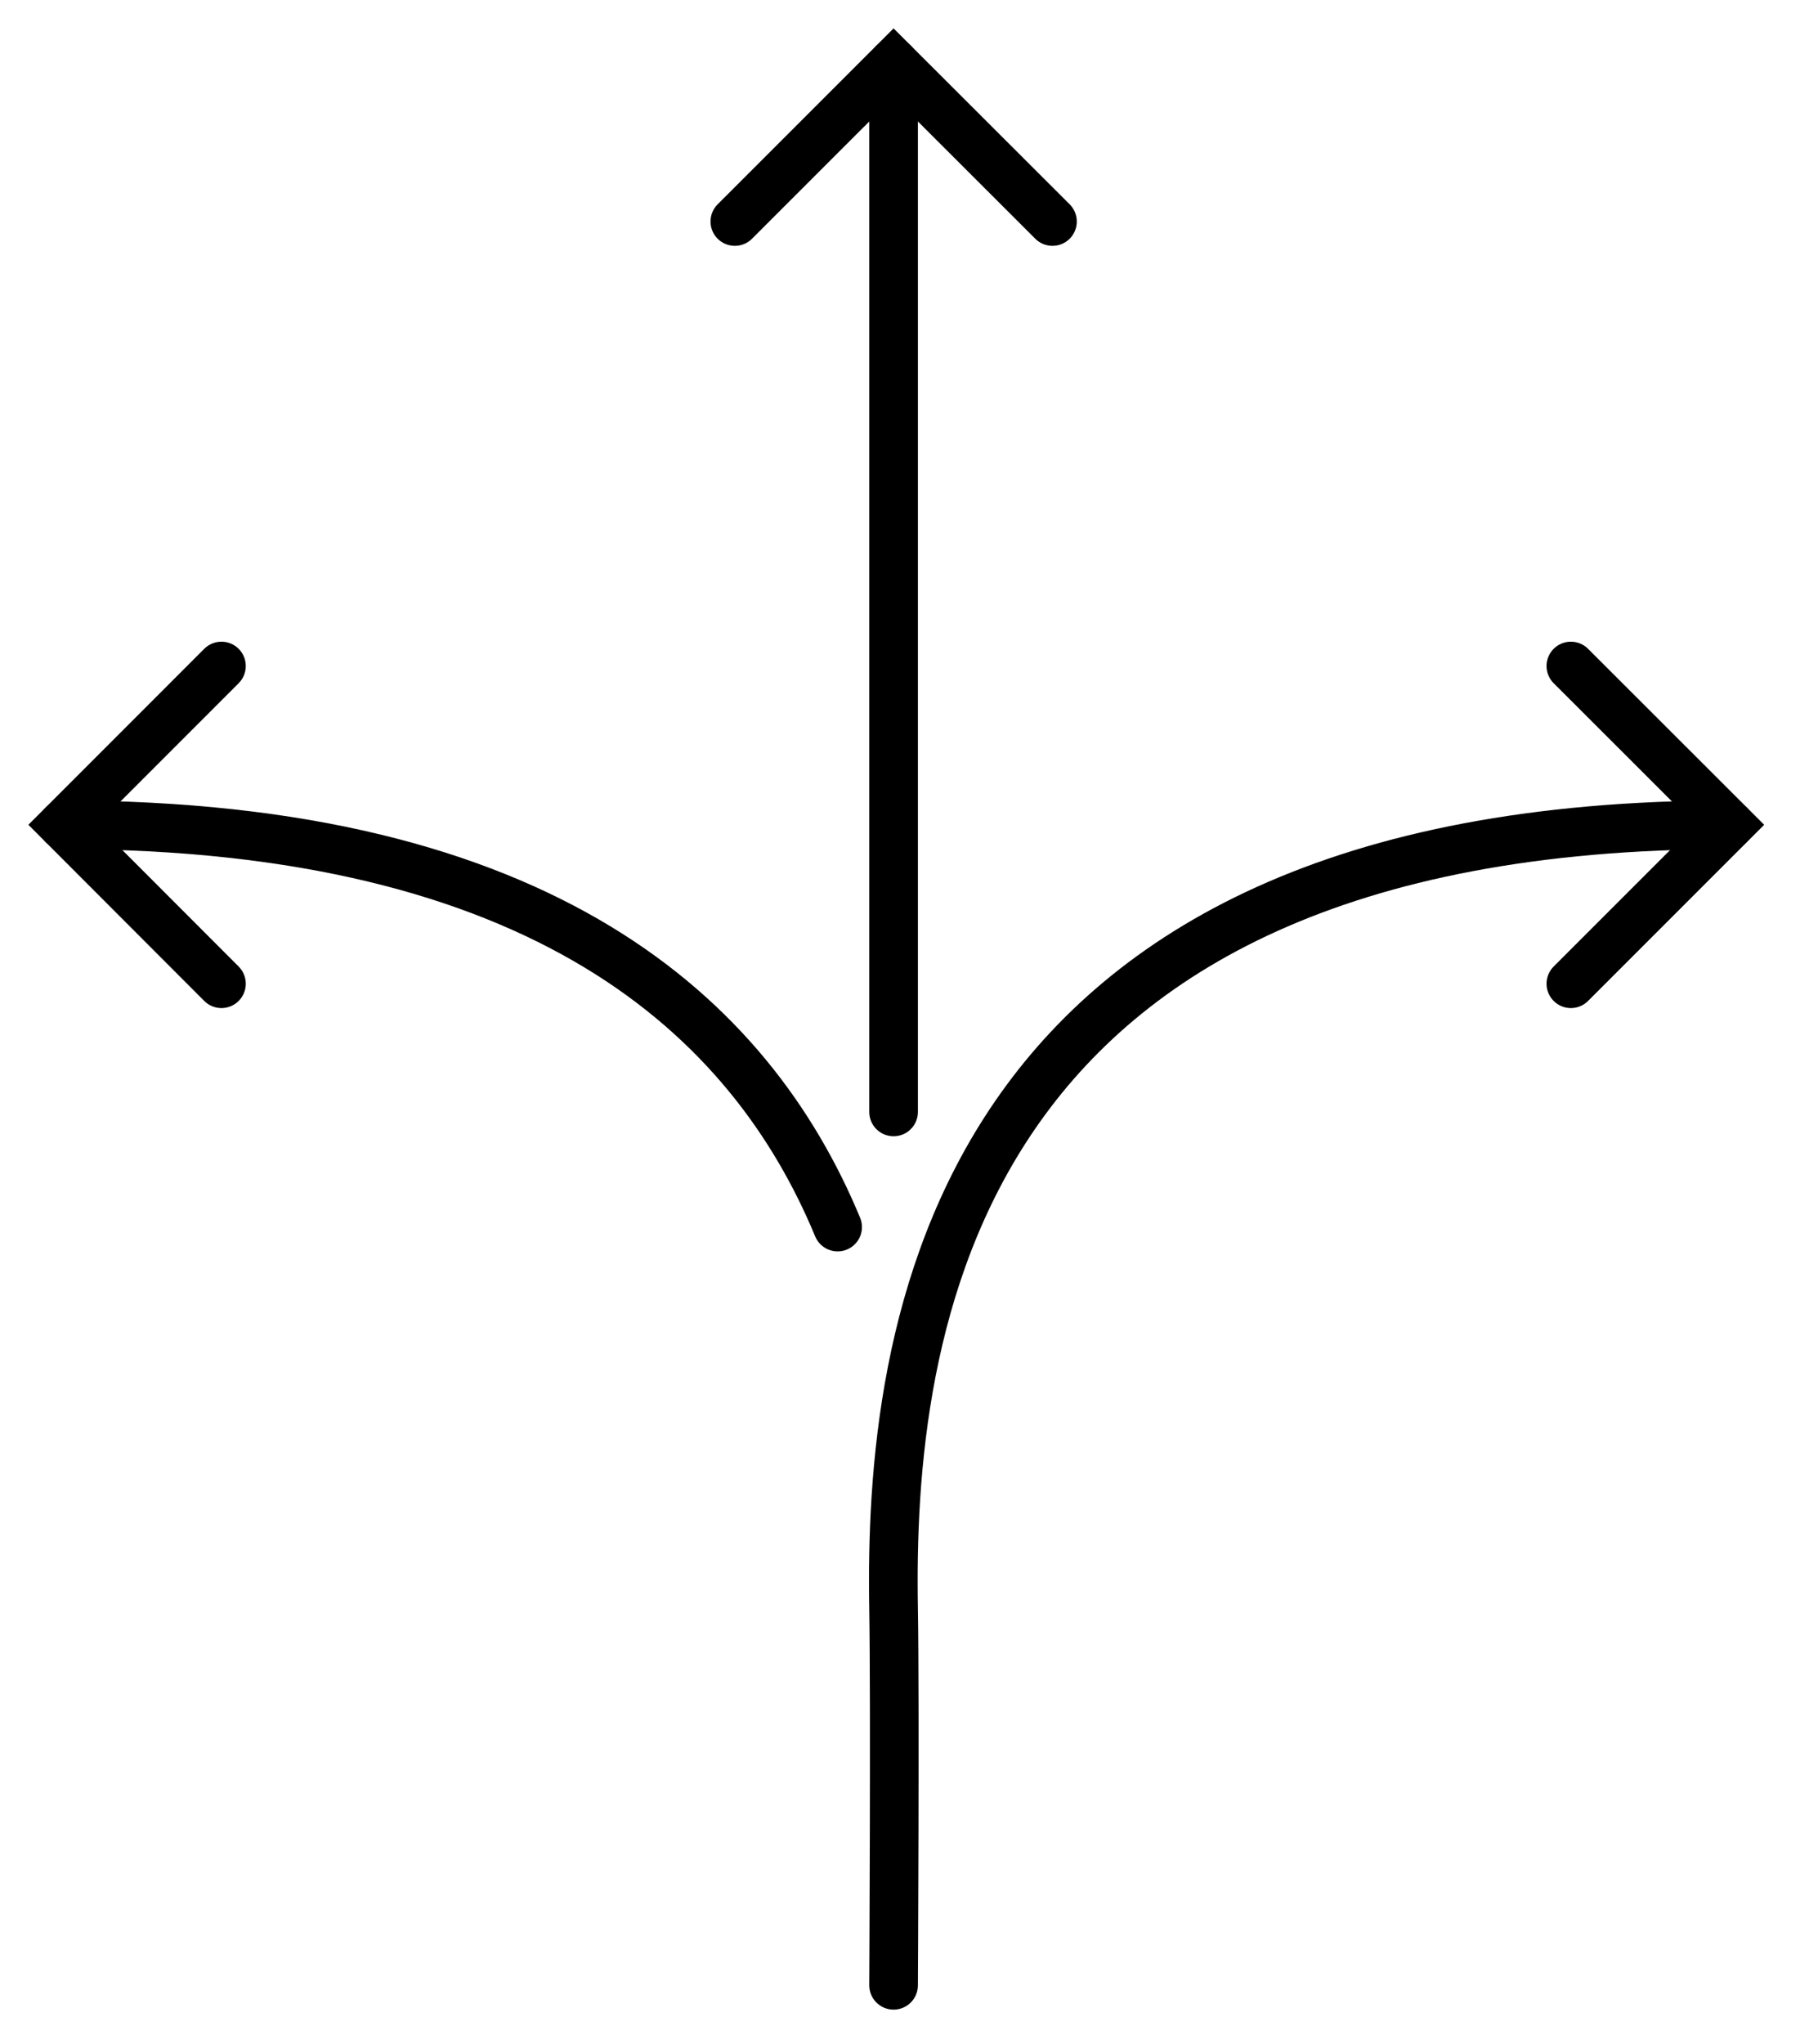
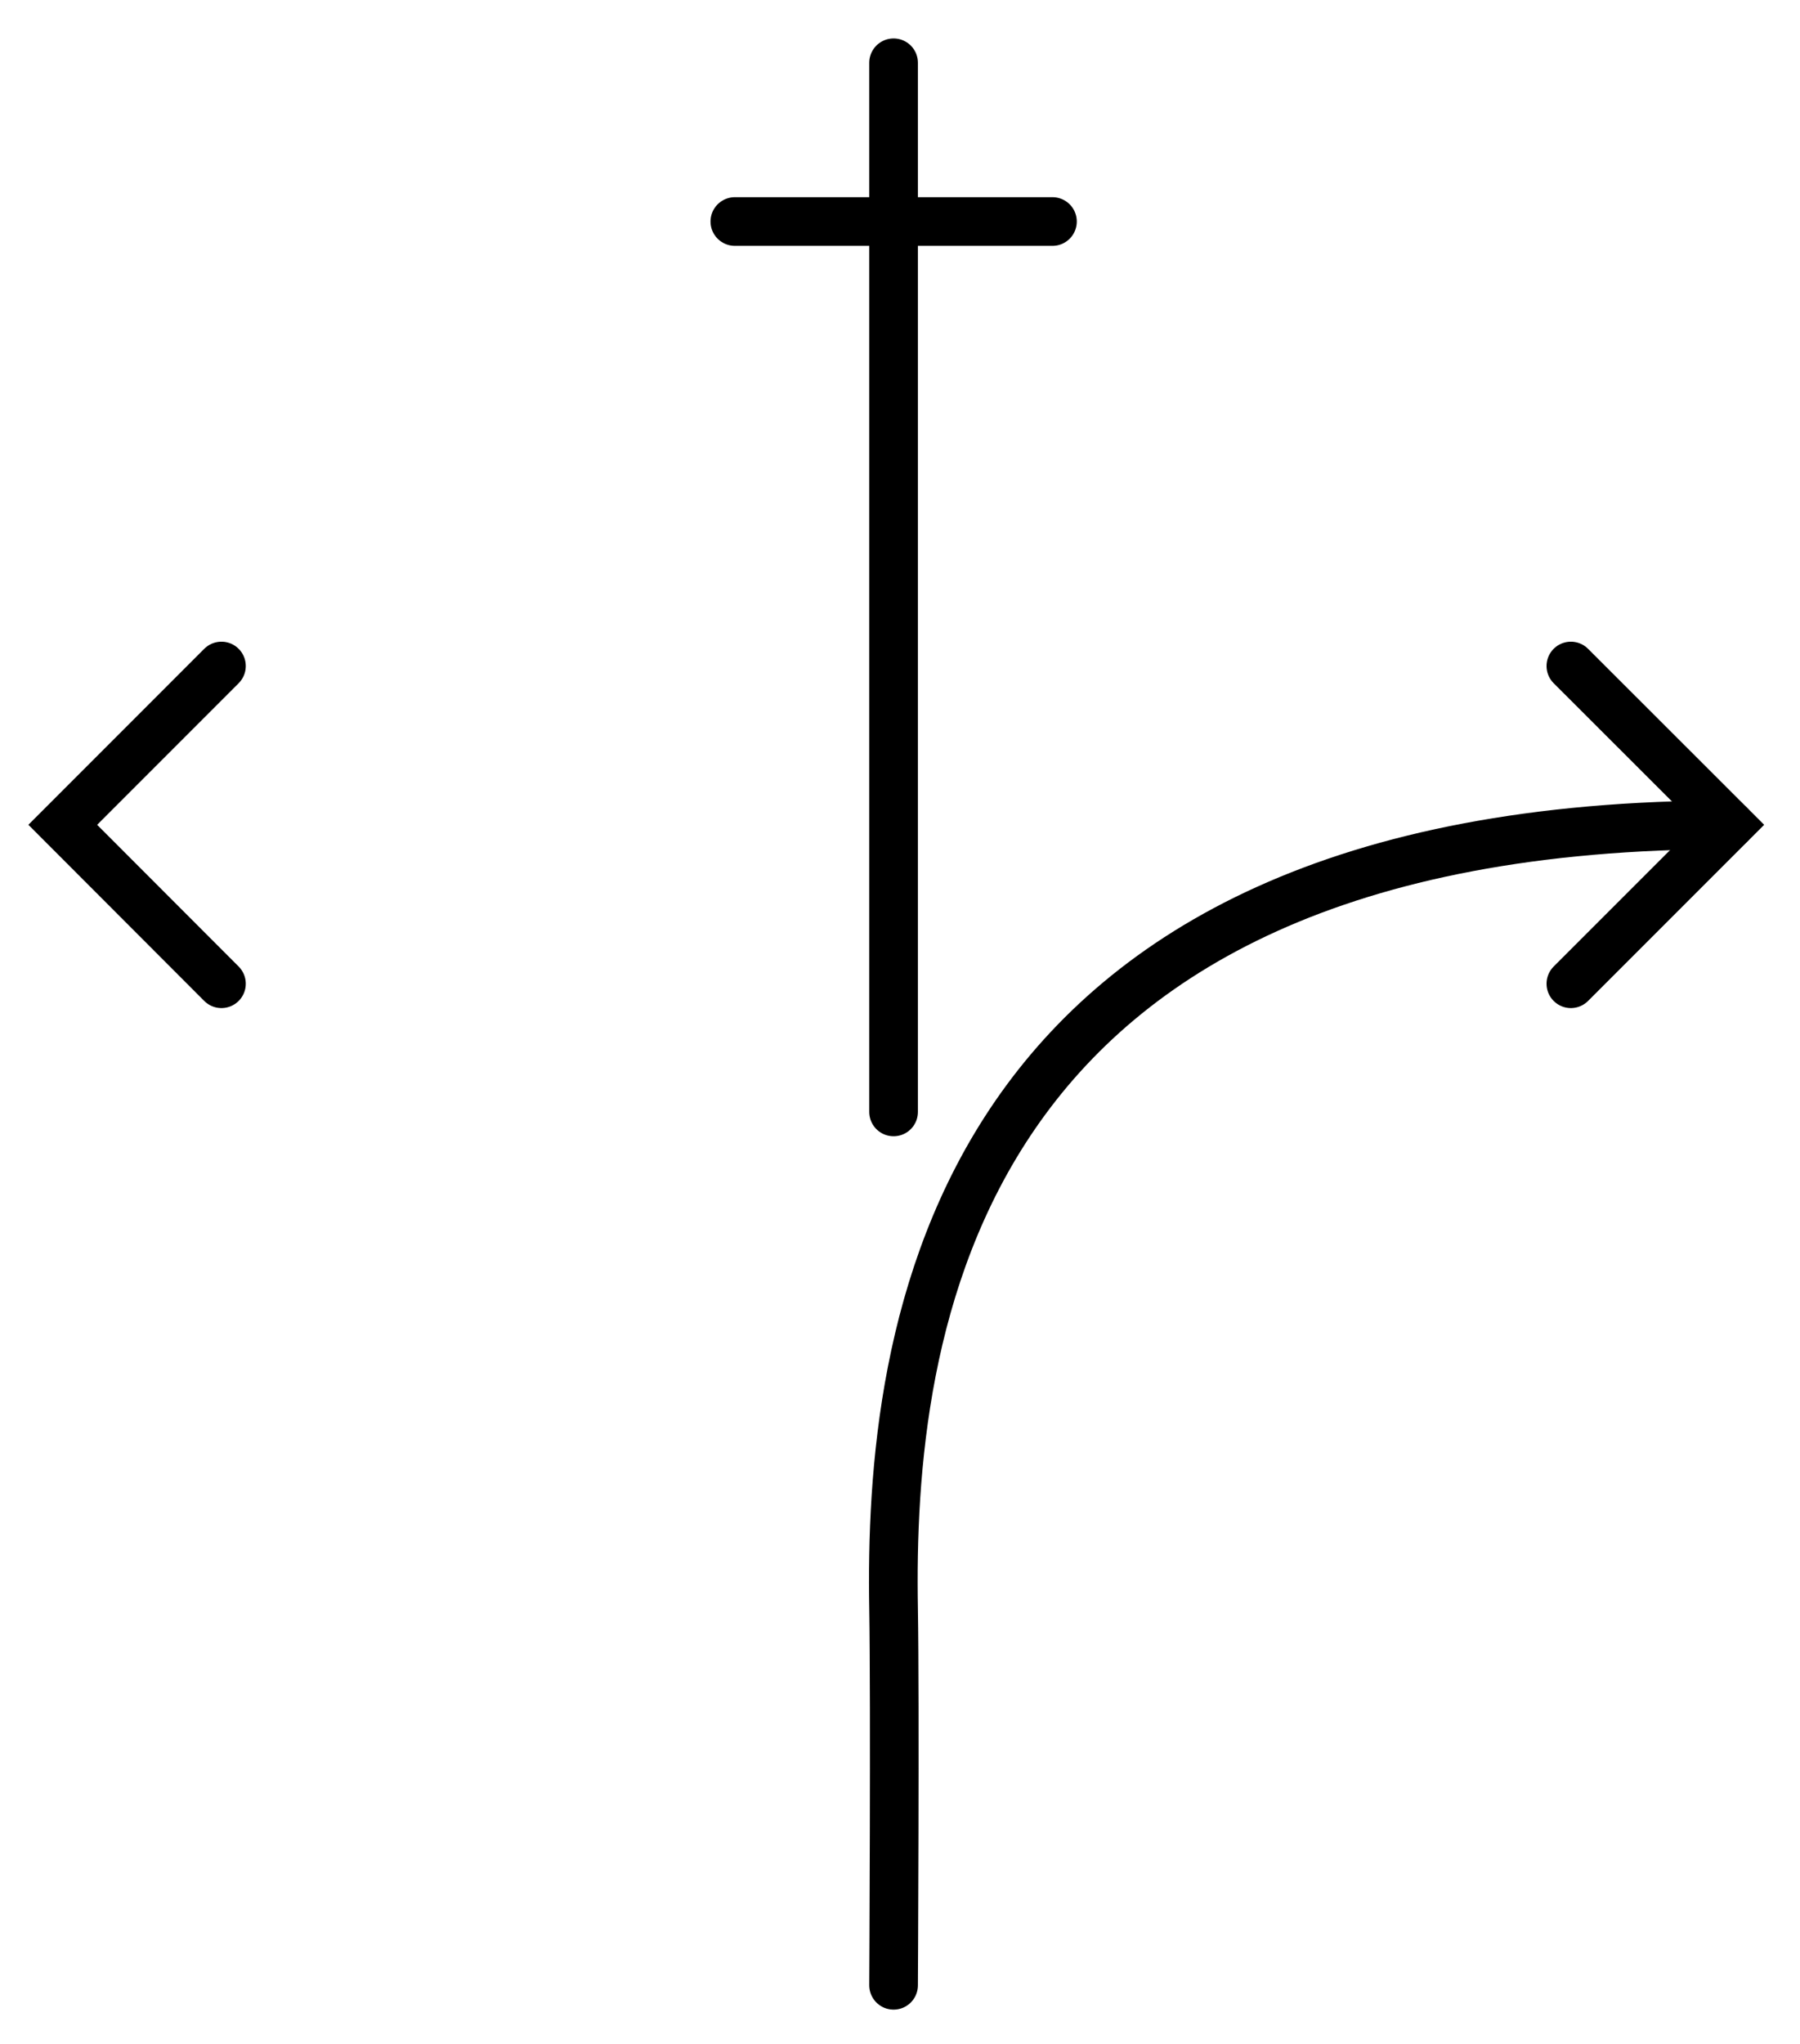
<svg xmlns="http://www.w3.org/2000/svg" width="37" height="42" viewBox="0 0 37 42" fill="none">
  <g clip-path="url(#clip0_0_281)">
    <path d="M18.368 40.796C18.368 40.796 18.4 34.993 18.368 33.06C18.27 27.457 19.416 16.949 35.552 16.949" stroke="black" stroke-miterlimit="10" stroke-linecap="round" />
    <path d="M32.29 13.686L35.556 16.949L32.29 20.215" stroke="black" stroke-miterlimit="10" stroke-linecap="round" />
-     <path d="M17.218 25.215C15.419 20.88 11.154 16.949 1.29 16.949" stroke="black" stroke-miterlimit="10" stroke-linecap="round" />
    <path d="M4.552 13.686L1.29 16.949L4.552 20.215" stroke="black" stroke-miterlimit="10" stroke-linecap="round" />
-     <path d="M21.634 4.552L18.368 1.29L15.105 4.552" stroke="black" stroke-miterlimit="10" stroke-linecap="round" />
+     <path d="M21.634 4.552L15.105 4.552" stroke="black" stroke-miterlimit="10" stroke-linecap="round" />
    <path d="M18.368 1.29V22.849" stroke="black" stroke-miterlimit="10" stroke-linecap="round" />
  </g>
  <defs>
    <clipPath id="clip0_0_281">
      <rect width="37" height="42" fill="white" />
    </clipPath>
  </defs>
</svg>